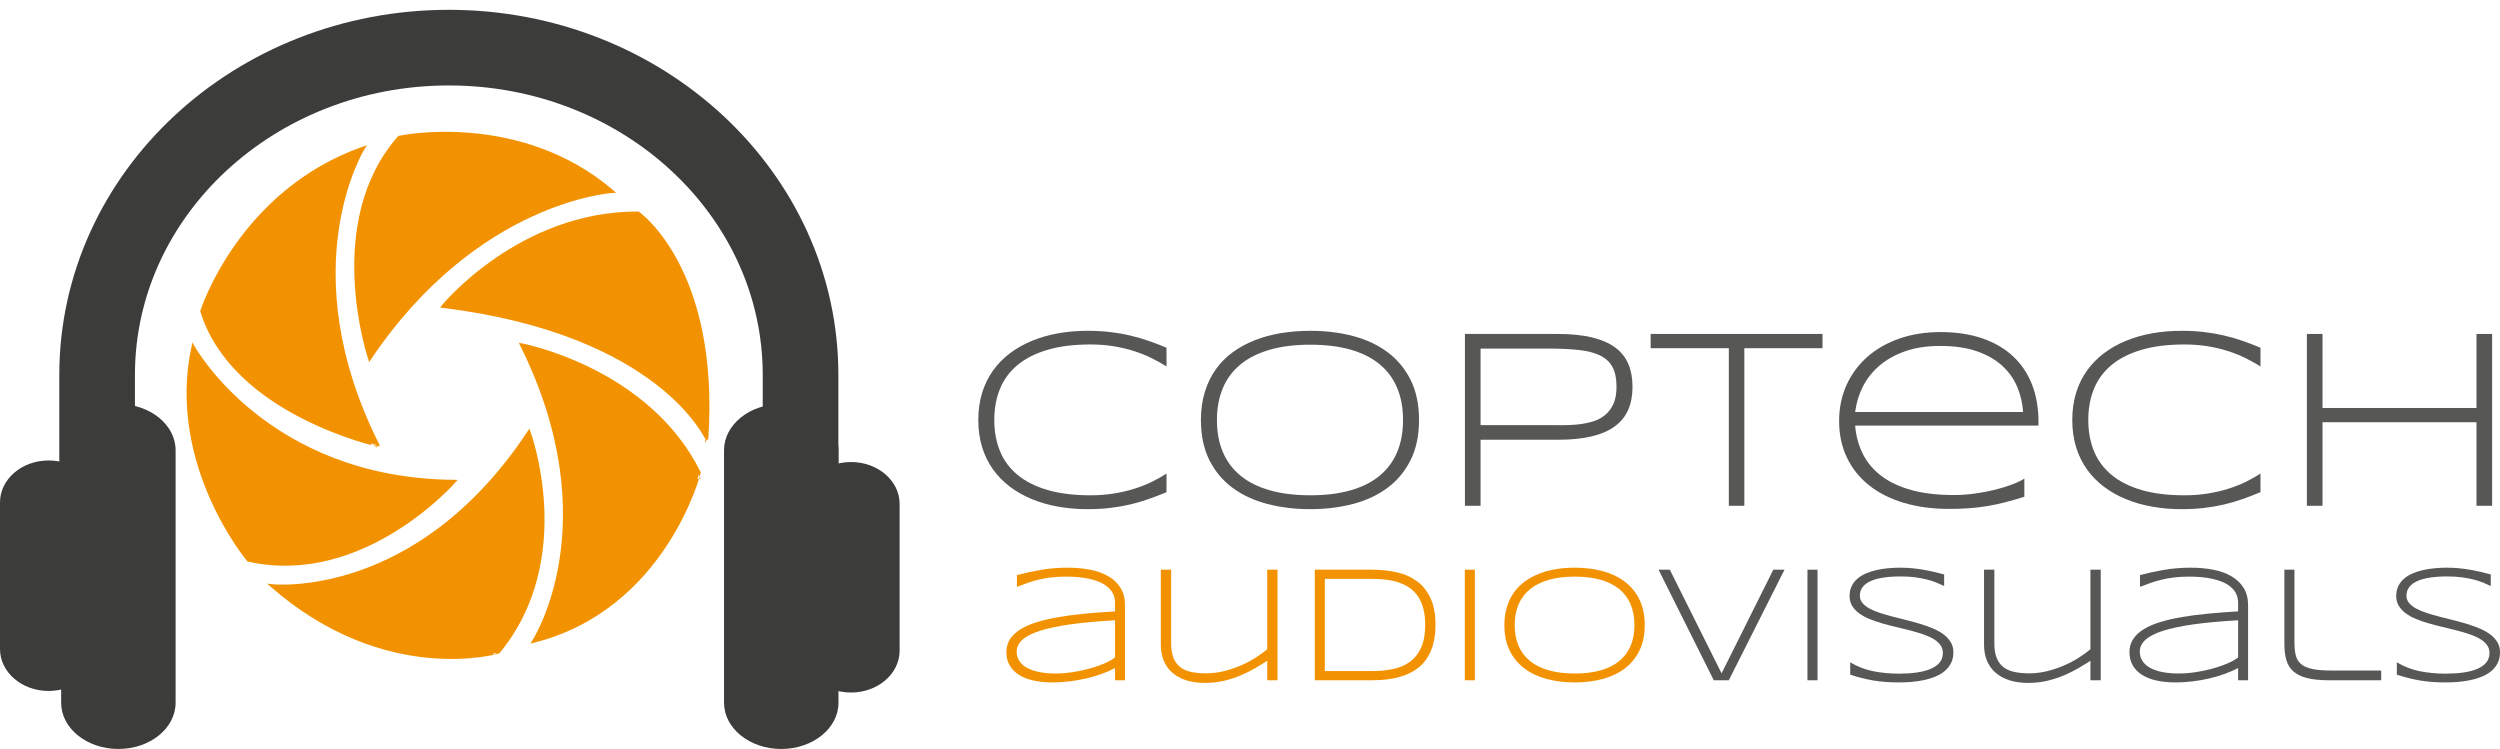
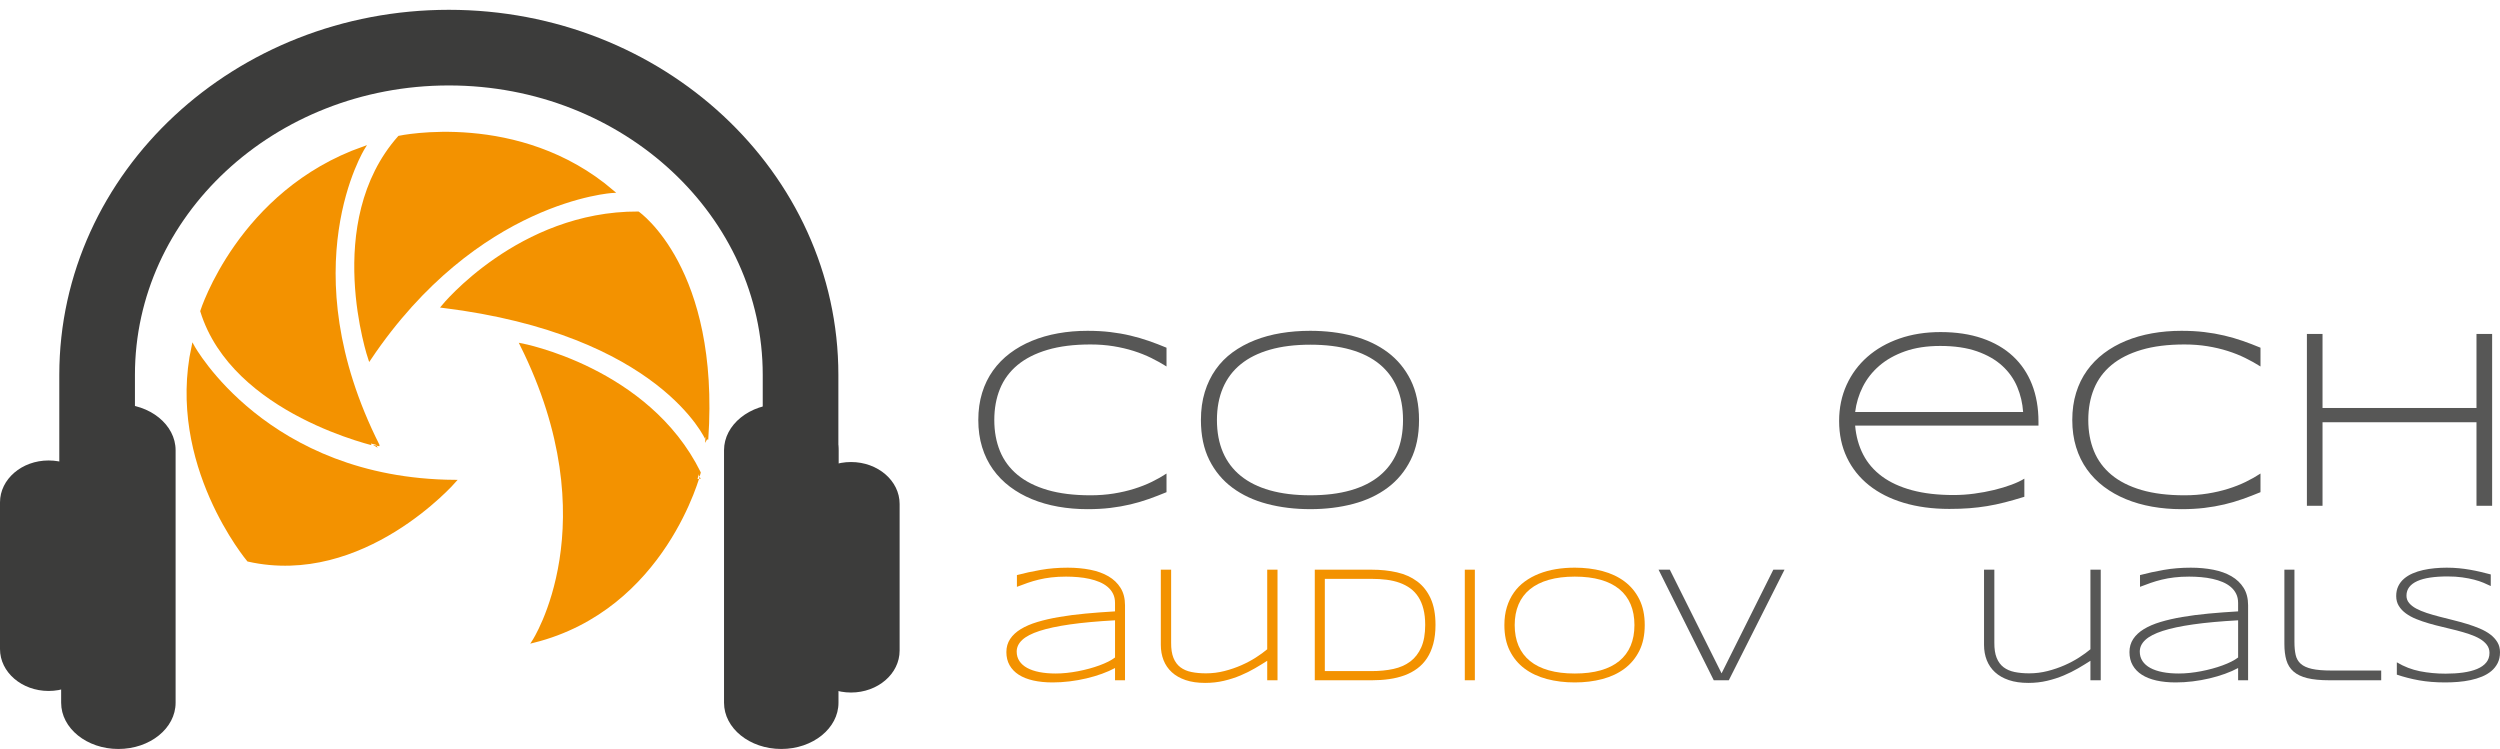
<svg xmlns="http://www.w3.org/2000/svg" version="1.1" id="Layer_1" x="0px" y="0px" viewBox="-39.607 173.67 429.669 128.724" style="enable-background:new -39.607 173.67 429.669 128.724;" xml:space="preserve">
  <g>
    <path style="fill:#F39200;stroke:#F39200;stroke-width:0.5;stroke-miterlimit:10;" d="M28.999,197.251   c0,0,20.583-4.417,36.667,9.333c0,0-23.333,1.333-41.75,28.75C23.916,235.334,15.999,211.918,28.999,197.251z" />
    <path style="fill:#F39200;stroke:#F39200;stroke-width:0.5;stroke-miterlimit:10;" d="M36.5,226.333   c0,0,13.125-16.125,33.562-16.062c0,0,13.812,9.562,11.812,38.873C81.875,249.143,73.937,230.958,36.5,226.333z" />
    <path style="fill:#F39200;stroke:#F39200;stroke-width:0.5;stroke-miterlimit:10;" d="M-4.938,227.146   c0,0,6.5-20.562,27.812-28.062c0,0-12.875,20.562,2.5,51.122C25.375,250.205,0.5,244.771-4.938,227.146z" />
    <path style="fill:#F39200;stroke:#F39200;stroke-width:0.5;stroke-miterlimit:10;" d="M-6.438,233.208   c0,0,12.562,22.932,44.938,23.182c0,0-15.688,17.992-35.438,13.556C3.062,269.946-10.812,253.454-6.438,233.208z" />
-     <path style="fill:#F39200;stroke:#F39200;stroke-width:0.5;stroke-miterlimit:10;" d="M7.062,274.319   c0,0,24.875,2.874,44.25-26.425c0,0,8.062,21.74-5.25,37.857C46.062,285.751,26.75,291.497,7.062,274.319z" />
    <path style="fill:#F39200;stroke:#F39200;stroke-width:0.5;stroke-miterlimit:10;" d="M52.083,283.898   c0,0,13.251-20.24-2.083-50.981c0,0,21.75,4.083,30.583,21.995C80.583,254.912,74.666,278.234,52.083,283.898z" />
  </g>
  <g>
    <path style="fill:#3C3C3B;" d="M-9.426,294.445c0,4.391-4.403,7.949-9.836,7.949l0,0c-5.433,0-9.836-3.559-9.836-7.949v-43.388   c0-4.391,4.403-7.95,9.836-7.95l0,0c5.433,0,9.836,3.559,9.836,7.95V294.445z" />
    <path style="fill:#3C3C3B;" d="M-39.607,285.22c0,3.979,3.74,7.203,8.354,7.203l0,0c4.614,0,8.354-3.225,8.354-7.203v-25.209   c0-3.978-3.74-7.202-8.354-7.202l0,0c-4.614,0-8.354,3.224-8.354,7.202C-39.607,260.011-39.607,285.22-39.607,285.22z" />
  </g>
  <g>
    <path style="fill:#3C3C3B;" d="M84.829,251.057c0-4.391,4.403-7.95,9.836-7.95l0,0c5.433,0,9.836,3.559,9.836,7.95v43.388   c0,4.391-4.403,7.949-9.836,7.949l0,0c-5.433,0-9.836-3.559-9.836-7.949V251.057z" />
    <path style="fill:#3C3C3B;" d="M115.009,260.28c0-3.978-3.74-7.202-8.354-7.202l0,0c-4.614,0-8.354,3.224-8.354,7.202v25.21   c0,3.979,3.74,7.203,8.354,7.203l0,0c4.613,0,8.354-3.225,8.354-7.203V260.28z" />
  </g>
  <path style="fill:none;stroke:#3C3C3B;stroke-width:13;stroke-miterlimit:10;" d="M-22.916,272.608v-34.503  c0-31.065,27.063-56.249,60.449-56.249l0,0c33.386,0,60.449,25.184,60.449,56.249v34.503" />
  <g>
    <path style="fill:#575756;" d="M157.817,259.437c-1.011,0.358-2.061,0.667-3.149,0.925s-2.235,0.458-3.439,0.602   c-1.203,0.144-2.515,0.215-3.934,0.215c-1.748,0-3.429-0.144-5.04-0.43c-1.612-0.286-3.114-0.717-4.504-1.29   c-1.39-0.572-2.651-1.285-3.783-2.139c-1.132-0.853-2.103-1.845-2.912-2.977s-1.434-2.407-1.87-3.826   c-0.438-1.419-0.656-2.974-0.656-4.665c0-1.69,0.219-3.245,0.656-4.664c0.437-1.419,1.061-2.694,1.87-3.826s1.78-2.124,2.912-2.978   c1.132-0.852,2.394-1.565,3.783-2.139c1.39-0.572,2.888-1.003,4.493-1.289c1.604-0.287,3.288-0.431,5.051-0.431   c1.419,0,2.73,0.072,3.934,0.216c1.204,0.143,2.351,0.344,3.439,0.602s2.139,0.562,3.149,0.913c1.01,0.352,2.031,0.742,3.062,1.172   v3.225c-0.817-0.517-1.692-1.003-2.624-1.462c-0.933-0.459-1.939-0.86-3.022-1.204s-2.24-0.615-3.474-0.816   c-1.233-0.2-2.553-0.301-3.958-0.301c-2.84,0-5.299,0.308-7.378,0.924c-2.08,0.616-3.798,1.487-5.152,2.612   c-1.355,1.125-2.359,2.486-3.012,4.084s-0.979,3.385-0.979,5.362s0.326,3.762,0.979,5.353s1.656,2.948,3.012,4.073   c1.354,1.125,3.072,1.992,5.152,2.602c2.079,0.608,4.538,0.913,7.378,0.913c1.405,0,2.735-0.1,3.99-0.301   c1.255-0.2,2.431-0.473,3.527-0.817c1.097-0.344,2.108-0.741,3.033-1.192s1.768-0.928,2.527-1.43v3.203   C159.848,258.685,158.827,259.08,157.817,259.437z" />
    <path style="fill:#575756;" d="M204.279,245.852c0,2.651-0.48,4.94-1.439,6.868c-0.96,1.928-2.277,3.519-3.953,4.771   c-1.676,1.255-3.652,2.183-5.929,2.784c-2.277,0.602-4.733,0.902-7.369,0.902c-2.649,0-5.12-0.301-7.411-0.902   c-2.292-0.602-4.283-1.529-5.973-2.784c-1.69-1.253-3.015-2.844-3.975-4.771c-0.959-1.928-1.439-4.217-1.439-6.868   c0-1.763,0.223-3.363,0.666-4.804c0.444-1.44,1.067-2.73,1.869-3.869c0.803-1.14,1.772-2.124,2.911-2.956   c1.139-0.83,2.406-1.522,3.803-2.074c1.396-0.551,2.896-0.96,4.5-1.225c1.604-0.266,3.287-0.398,5.049-0.398   c2.636,0,5.092,0.302,7.369,0.903c2.276,0.602,4.253,1.53,5.929,2.783c1.676,1.255,2.993,2.845,3.953,4.772   C203.798,240.913,204.279,243.202,204.279,245.852z M201.527,245.852c0-2.092-0.34-3.94-1.021-5.545s-1.688-2.956-3.021-4.053   c-1.334-1.096-2.994-1.927-4.979-2.493c-1.986-0.565-4.292-0.849-6.916-0.849s-4.937,0.286-6.937,0.859   c-2.001,0.573-3.675,1.408-5.022,2.504c-1.349,1.097-2.366,2.451-3.055,4.063c-0.688,1.611-1.032,3.449-1.032,5.513   c0,2.093,0.344,3.941,1.032,5.546c0.688,1.605,1.706,2.956,3.055,4.052c1.348,1.097,3.021,1.928,5.022,2.494   c2,0.565,4.312,0.849,6.937,0.849s4.93-0.283,6.916-0.849c1.985-0.566,3.646-1.397,4.979-2.494   c1.333-1.096,2.341-2.446,3.021-4.052C201.187,249.794,201.527,247.945,201.527,245.852z" />
-     <path style="fill:#575756;" d="M240.97,240.135c0,1.477-0.239,2.78-0.72,3.912c-0.48,1.133-1.236,2.086-2.268,2.859   s-2.361,1.357-3.987,1.752c-1.627,0.395-3.587,0.591-5.879,0.591h-13.263v11.35h-2.687v-29.534h15.949   c2.292,0,4.252,0.197,5.879,0.591c1.626,0.395,2.955,0.971,3.987,1.73c1.031,0.76,1.787,1.705,2.268,2.837   C240.731,237.355,240.97,238.659,240.97,240.135z M238.219,240.135c0-1.404-0.233-2.536-0.699-3.396s-1.184-1.522-2.151-1.988   c-0.969-0.466-2.194-0.777-3.68-0.936c-1.484-0.157-3.245-0.236-5.281-0.236h-11.554v13.155h11.554   c0.788,0,1.631,0.004,2.527,0.011s1.782-0.036,2.657-0.129s1.711-0.258,2.507-0.494c0.796-0.237,1.499-0.599,2.108-1.086   s1.098-1.125,1.463-1.913C238.037,242.335,238.219,241.339,238.219,240.135z" />
-     <path style="fill:#575756;" d="M260.188,233.515v27.084h-2.666v-27.084h-13.434v-2.45h29.536v2.45H260.188z" />
    <path style="fill:#575756;" d="M308.316,259.051c-1.205,0.373-2.322,0.691-3.354,0.957c-1.031,0.265-2.049,0.48-3.053,0.645   c-1.004,0.165-2.023,0.286-3.062,0.365s-2.182,0.118-3.43,0.118c-2.895,0-5.51-0.351-7.846-1.053s-4.324-1.709-5.965-3.021   s-2.904-2.898-3.793-4.761c-0.889-1.863-1.334-3.955-1.334-6.277c0-2.249,0.428-4.312,1.279-6.19   c0.854-1.877,2.047-3.489,3.58-4.836s3.367-2.394,5.502-3.139s4.492-1.117,7.072-1.117c2.68,0,5.066,0.358,7.158,1.074   c2.092,0.717,3.854,1.741,5.287,3.074c1.434,1.332,2.521,2.948,3.268,4.847c0.744,1.899,1.117,4.038,1.117,6.417v0.666H279.23   c0.158,1.834,0.617,3.489,1.377,4.965c0.76,1.477,1.84,2.73,3.238,3.762c1.396,1.032,3.119,1.824,5.162,2.376   s4.428,0.827,7.152,0.827c1.162,0,2.338-0.078,3.527-0.236c1.191-0.157,2.33-0.369,3.42-0.634c1.09-0.266,2.088-0.566,2.99-0.903   c0.904-0.336,1.643-0.684,2.217-1.042v3.116H308.316z M308.102,244.477c-0.102-1.505-0.438-2.941-1.012-4.311   c-0.574-1.368-1.43-2.575-2.57-3.621s-2.59-1.878-4.346-2.494c-1.756-0.615-3.861-0.924-6.314-0.924   c-2.309,0-4.33,0.309-6.064,0.924c-1.736,0.616-3.207,1.444-4.41,2.483c-1.205,1.039-2.152,2.242-2.84,3.61   c-0.688,1.369-1.125,2.812-1.312,4.332h28.868V244.477z" />
    <path style="fill:#575756;" d="M345.836,259.437c-1.01,0.358-2.061,0.667-3.148,0.925c-1.09,0.258-2.236,0.458-3.439,0.602   s-2.516,0.215-3.934,0.215c-1.748,0-3.43-0.144-5.041-0.43s-3.113-0.717-4.504-1.29c-1.389-0.572-2.65-1.285-3.783-2.139   c-1.131-0.853-2.102-1.845-2.912-2.977c-0.809-1.132-1.434-2.407-1.869-3.826c-0.438-1.419-0.656-2.974-0.656-4.665   c0-1.69,0.219-3.245,0.656-4.664c0.436-1.419,1.061-2.694,1.869-3.826c0.811-1.132,1.781-2.124,2.912-2.978   c1.133-0.852,2.395-1.565,3.783-2.139c1.391-0.572,2.889-1.003,4.494-1.289c1.604-0.287,3.287-0.431,5.051-0.431   c1.418,0,2.73,0.072,3.934,0.216c1.203,0.143,2.35,0.344,3.439,0.602c1.088,0.258,2.139,0.562,3.148,0.913   c1.01,0.352,2.031,0.742,3.062,1.172v3.225c-0.816-0.517-1.691-1.003-2.623-1.462c-0.934-0.459-1.939-0.86-3.023-1.204   c-1.082-0.344-2.24-0.615-3.473-0.816c-1.234-0.2-2.553-0.301-3.959-0.301c-2.84,0-5.299,0.308-7.377,0.924   c-2.08,0.616-3.799,1.487-5.152,2.612c-1.355,1.125-2.359,2.486-3.012,4.084s-0.979,3.385-0.979,5.362s0.326,3.762,0.979,5.353   s1.656,2.948,3.012,4.073c1.354,1.125,3.072,1.992,5.152,2.602c2.078,0.608,4.537,0.913,7.377,0.913c1.406,0,2.736-0.1,3.99-0.301   c1.256-0.2,2.432-0.473,3.527-0.817c1.098-0.344,2.109-0.741,3.033-1.192c0.926-0.451,1.768-0.928,2.527-1.43v3.203   C347.867,258.685,346.846,259.08,345.836,259.437z" />
    <path style="fill:#575756;" d="M386.021,260.598V246.24H359.56v14.358h-2.686v-29.534h2.686v12.725h26.461v-12.725h2.688v29.534   H386.021z" />
  </g>
  <g>
    <path style="fill:#F39200;" d="M152.03,290.585v-2.104c-0.664,0.36-1.417,0.692-2.261,0.996c-0.844,0.305-1.734,0.567-2.67,0.789   c-0.936,0.221-1.897,0.392-2.884,0.512c-0.987,0.119-1.955,0.18-2.904,0.18c-1.236,0-2.345-0.111-3.327-0.332   c-0.981-0.221-1.814-0.551-2.496-0.988c-0.683-0.438-1.208-0.982-1.577-1.633s-0.554-1.404-0.554-2.262   c0-0.848,0.215-1.598,0.644-2.248c0.429-0.649,1.04-1.217,1.833-1.701c0.793-0.483,1.749-0.894,2.87-1.23   c1.12-0.336,2.372-0.623,3.755-0.857c1.383-0.235,2.879-0.429,4.488-0.581s3.304-0.278,5.083-0.38v-1.453   c0-0.59-0.11-1.111-0.332-1.562c-0.221-0.452-0.53-0.846-0.927-1.183c-0.396-0.337-0.862-0.618-1.396-0.844   c-0.535-0.226-1.113-0.408-1.736-0.546c-0.622-0.139-1.277-0.237-1.964-0.297s-1.376-0.09-2.067-0.09   c-0.932,0-1.78,0.046-2.545,0.138c-0.766,0.092-1.48,0.219-2.145,0.38s-1.3,0.348-1.908,0.56c-0.609,0.212-1.223,0.438-1.84,0.678   v-2.02c1.281-0.341,2.648-0.638,4.101-0.892c1.453-0.253,2.995-0.38,4.627-0.38c1.383,0,2.674,0.118,3.873,0.353   c1.198,0.235,2.24,0.611,3.126,1.127c0.885,0.517,1.581,1.183,2.089,1.999c0.507,0.816,0.761,1.81,0.761,2.98v12.892h-1.717   V290.585z M152.03,280.281c-3.018,0.166-5.595,0.4-7.73,0.705c-2.137,0.305-3.884,0.678-5.24,1.12s-2.351,0.96-2.983,1.55   s-0.948,1.258-0.948,2.006c0,0.607,0.155,1.147,0.464,1.617c0.31,0.471,0.755,0.865,1.336,1.184   c0.582,0.317,1.287,0.558,2.118,0.719c0.83,0.161,1.763,0.242,2.796,0.242c0.609,0,1.239-0.035,1.89-0.104   c0.65-0.07,1.299-0.166,1.945-0.291s1.282-0.271,1.91-0.442s1.219-0.357,1.772-0.561c0.554-0.202,1.059-0.419,1.516-0.649   c0.456-0.23,0.842-0.466,1.155-0.706v-6.39H152.03z" />
    <path style="fill:#F39200;" d="M161.672,271.58v12.545c-0.01,1.061,0.124,1.933,0.4,2.614c0.276,0.683,0.674,1.22,1.194,1.611   c0.52,0.393,1.15,0.664,1.892,0.816s1.576,0.229,2.507,0.229c1.076,0,2.131-0.132,3.161-0.395c1.031-0.264,2.003-0.596,2.914-0.996   c0.911-0.401,1.747-0.846,2.506-1.335c0.76-0.488,1.406-0.958,1.94-1.411V271.58h1.771v19.005h-1.771v-3.348   c-0.646,0.415-1.35,0.846-2.114,1.293c-0.766,0.447-1.592,0.857-2.481,1.231c-0.889,0.373-1.84,0.68-2.854,0.919   c-1.014,0.24-2.087,0.36-3.221,0.36c-1.28,0-2.398-0.161-3.352-0.484c-0.954-0.322-1.746-0.774-2.377-1.355   c-0.632-0.581-1.104-1.271-1.417-2.067c-0.313-0.798-0.47-1.676-0.47-2.635V271.58H161.672z" />
    <path style="fill:#F39200;" d="M207.108,281.069c0,1.218-0.127,2.298-0.38,3.243c-0.254,0.945-0.611,1.769-1.072,2.469   c-0.461,0.701-1.021,1.296-1.681,1.785c-0.659,0.488-1.393,0.881-2.199,1.176s-1.683,0.51-2.628,0.643   c-0.945,0.134-1.938,0.201-2.98,0.201h-9.807V271.58h9.778c1.559,0,3.007,0.152,4.344,0.457s2.496,0.823,3.479,1.556   s1.752,1.708,2.31,2.925C206.829,277.736,207.108,279.252,207.108,281.069z M205.338,281.076c0-1.033-0.102-1.947-0.305-2.741   s-0.493-1.483-0.872-2.069c-0.378-0.586-0.84-1.078-1.384-1.475c-0.545-0.396-1.158-0.717-1.842-0.962   c-0.683-0.245-1.426-0.417-2.229-0.519s-1.656-0.152-2.561-0.152h-8.057v15.851h8.057c1.356,0,2.598-0.122,3.724-0.366   c1.126-0.245,2.093-0.67,2.9-1.274c0.807-0.604,1.438-1.417,1.89-2.437S205.338,282.626,205.338,281.076z" />
    <path style="fill:#F39200;" d="M212.144,290.585V271.58h1.729v19.005H212.144z" />
    <path style="fill:#F39200;" d="M243.07,281.097c0,1.705-0.309,3.178-0.926,4.418s-1.466,2.264-2.544,3.071s-2.35,1.403-3.815,1.791   c-1.465,0.388-3.045,0.581-4.741,0.581c-1.705,0-3.295-0.193-4.77-0.581s-2.755-0.984-3.843-1.791   c-1.088-0.808-1.939-1.831-2.558-3.071c-0.617-1.24-0.926-2.713-0.926-4.418c0-1.135,0.143-2.166,0.429-3.092   c0.286-0.928,0.687-1.757,1.203-2.49s1.14-1.367,1.873-1.902c0.732-0.535,1.548-0.98,2.446-1.335s1.864-0.618,2.896-0.789   c1.032-0.17,2.115-0.256,3.249-0.256c1.696,0,3.276,0.194,4.741,0.581c1.466,0.387,2.737,0.984,3.815,1.791   c1.078,0.807,1.927,1.831,2.544,3.071S243.07,279.39,243.07,281.097z M241.3,281.097c0-1.347-0.219-2.537-0.657-3.569   c-0.438-1.033-1.086-1.902-1.944-2.607s-1.927-1.24-3.204-1.604c-1.278-0.364-2.762-0.546-4.45-0.546s-3.177,0.185-4.464,0.553   s-2.364,0.906-3.231,1.611c-0.867,0.705-1.522,1.577-1.966,2.614c-0.442,1.037-0.664,2.221-0.664,3.549   c0,1.346,0.222,2.535,0.664,3.568c0.443,1.032,1.099,1.901,1.966,2.607c0.867,0.705,1.944,1.24,3.231,1.604   c1.287,0.365,2.775,0.547,4.464,0.547s3.172-0.182,4.45-0.547c1.277-0.363,2.346-0.898,3.204-1.604s1.506-1.575,1.944-2.607   C241.081,283.632,241.3,282.443,241.3,281.097z" />
    <path style="fill:#575756;" d="M257.519,290.585h-2.587l-9.488-19.005h1.937l8.894,17.816l8.894-17.816h1.923L257.519,290.585z" />
-     <path style="fill:#575756;" d="M271.039,290.585V271.58h1.729v19.005H271.039z" />
-     <path style="fill:#575756;" d="M294.524,274.388c-0.359-0.175-0.775-0.362-1.246-0.56s-1.008-0.376-1.612-0.533   s-1.285-0.288-2.042-0.394s-1.598-0.159-2.521-0.159c-1.116,0-2.111,0.064-2.983,0.194c-0.872,0.129-1.61,0.33-2.215,0.602   s-1.066,0.615-1.385,1.03s-0.478,0.908-0.478,1.48c0,0.479,0.15,0.899,0.45,1.258s0.706,0.678,1.218,0.955   c0.513,0.276,1.112,0.527,1.8,0.754c0.688,0.226,1.417,0.438,2.188,0.636s1.564,0.399,2.381,0.603   c0.816,0.202,1.61,0.422,2.381,0.656c0.771,0.235,1.5,0.498,2.188,0.789c0.688,0.29,1.287,0.629,1.8,1.016   c0.512,0.388,0.918,0.83,1.218,1.328c0.301,0.498,0.45,1.074,0.45,1.729c0,0.711-0.134,1.33-0.401,1.861   c-0.268,0.529-0.629,0.986-1.085,1.369c-0.457,0.383-0.992,0.701-1.604,0.954c-0.613,0.254-1.269,0.454-1.965,0.602   s-1.415,0.251-2.157,0.312c-0.742,0.06-1.474,0.09-2.192,0.09c-1.65,0-3.146-0.12-4.488-0.359c-1.342-0.24-2.621-0.567-3.839-0.982   v-2.116c1.254,0.747,2.58,1.259,3.977,1.535s2.866,0.415,4.406,0.415c1.088,0,2.093-0.064,3.015-0.193s1.72-0.334,2.394-0.615   c0.673-0.281,1.196-0.648,1.569-1.1c0.374-0.452,0.561-1.006,0.561-1.66c0-0.525-0.15-0.986-0.45-1.383s-0.705-0.745-1.217-1.045   c-0.512-0.299-1.111-0.564-1.798-0.795c-0.688-0.23-1.413-0.445-2.179-0.644s-1.556-0.392-2.372-0.581   c-0.816-0.188-1.606-0.395-2.372-0.615s-1.492-0.471-2.179-0.747s-1.286-0.602-1.798-0.976c-0.512-0.373-0.918-0.804-1.218-1.293   c-0.299-0.488-0.449-1.055-0.449-1.701c0-0.636,0.12-1.201,0.359-1.694c0.24-0.493,0.569-0.919,0.989-1.279   c0.42-0.359,0.91-0.662,1.474-0.906c0.562-0.244,1.163-0.438,1.805-0.581c0.641-0.143,1.307-0.247,1.999-0.311   c0.691-0.064,1.373-0.097,2.047-0.097c0.737,0,1.436,0.033,2.096,0.097c0.658,0.064,1.295,0.15,1.908,0.256   s1.213,0.228,1.798,0.366c0.586,0.139,1.178,0.286,1.777,0.443v1.989H294.524z" />
    <path style="fill:#575756;" d="M303.156,271.58v12.545c-0.01,1.061,0.124,1.933,0.4,2.614c0.276,0.683,0.674,1.22,1.194,1.611   c0.52,0.393,1.15,0.664,1.892,0.816s1.576,0.229,2.507,0.229c1.076,0,2.131-0.132,3.161-0.395c1.031-0.264,2.003-0.596,2.914-0.996   c0.911-0.401,1.747-0.846,2.506-1.335c0.76-0.488,1.406-0.958,1.94-1.411V271.58h1.771v19.005h-1.771v-3.348   c-0.646,0.415-1.35,0.846-2.114,1.293c-0.766,0.447-1.592,0.857-2.481,1.231c-0.889,0.373-1.84,0.68-2.854,0.919   c-1.014,0.24-2.087,0.36-3.221,0.36c-1.28,0-2.398-0.161-3.352-0.484c-0.954-0.322-1.746-0.774-2.377-1.355   c-0.632-0.581-1.104-1.271-1.417-2.067c-0.313-0.798-0.47-1.676-0.47-2.635V271.58H303.156z" />
    <path style="fill:#575756;" d="M345.052,290.585v-2.104c-0.664,0.36-1.417,0.692-2.261,0.996c-0.844,0.305-1.734,0.567-2.67,0.789   c-0.936,0.221-1.897,0.392-2.884,0.512c-0.987,0.119-1.955,0.18-2.904,0.18c-1.236,0-2.345-0.111-3.327-0.332   c-0.981-0.221-1.814-0.551-2.496-0.988c-0.683-0.438-1.208-0.982-1.577-1.633s-0.554-1.404-0.554-2.262   c0-0.848,0.215-1.598,0.644-2.248c0.429-0.649,1.04-1.217,1.833-1.701c0.793-0.483,1.749-0.894,2.87-1.23   c1.12-0.336,2.372-0.623,3.755-0.857c1.383-0.235,2.879-0.429,4.488-0.581s3.304-0.278,5.083-0.38v-1.453   c0-0.59-0.11-1.111-0.332-1.562c-0.221-0.452-0.53-0.846-0.927-1.183c-0.396-0.337-0.862-0.618-1.396-0.844   c-0.535-0.226-1.113-0.408-1.736-0.546c-0.622-0.139-1.277-0.237-1.964-0.297s-1.376-0.09-2.067-0.09   c-0.932,0-1.78,0.046-2.545,0.138c-0.766,0.092-1.48,0.219-2.145,0.38s-1.3,0.348-1.908,0.56c-0.609,0.212-1.223,0.438-1.84,0.678   v-2.02c1.281-0.341,2.648-0.638,4.101-0.892c1.453-0.253,2.995-0.38,4.627-0.38c1.383,0,2.674,0.118,3.873,0.353   c1.198,0.235,2.24,0.611,3.126,1.127c0.885,0.517,1.581,1.183,2.089,1.999c0.507,0.816,0.761,1.81,0.761,2.98v12.892h-1.717   V290.585z M345.052,280.281c-3.018,0.166-5.595,0.4-7.73,0.705c-2.137,0.305-3.884,0.678-5.24,1.12s-2.351,0.96-2.983,1.55   s-0.948,1.258-0.948,2.006c0,0.607,0.155,1.147,0.464,1.617c0.31,0.471,0.755,0.865,1.336,1.184   c0.582,0.317,1.287,0.558,2.118,0.719c0.83,0.161,1.763,0.242,2.796,0.242c0.609,0,1.239-0.035,1.89-0.104   c0.65-0.07,1.299-0.166,1.945-0.291s1.282-0.271,1.91-0.442s1.219-0.357,1.772-0.561c0.554-0.202,1.059-0.419,1.516-0.649   c0.456-0.23,0.842-0.466,1.155-0.706v-6.39H345.052z" />
    <path style="fill:#575756;" d="M354.734,284.015c0,0.857,0.069,1.596,0.208,2.213c0.138,0.617,0.429,1.125,0.871,1.521   s1.081,0.689,1.916,0.879c0.834,0.188,1.943,0.283,3.326,0.283h8.59v1.674h-8.936c-1.521,0-2.778-0.123-3.77-0.367   s-1.779-0.622-2.365-1.135c-0.585-0.512-0.993-1.158-1.224-1.942s-0.346-1.716-0.346-2.794V271.58h1.729v12.435H354.734z" />
    <path style="fill:#575756;" d="M388.47,274.388c-0.359-0.175-0.775-0.362-1.246-0.56s-1.008-0.376-1.612-0.533   s-1.285-0.288-2.042-0.394s-1.598-0.159-2.521-0.159c-1.116,0-2.111,0.064-2.983,0.194c-0.872,0.129-1.61,0.33-2.215,0.602   s-1.066,0.615-1.385,1.03s-0.478,0.908-0.478,1.48c0,0.479,0.15,0.899,0.45,1.258s0.706,0.678,1.218,0.955   c0.513,0.276,1.112,0.527,1.8,0.754c0.688,0.226,1.417,0.438,2.188,0.636s1.564,0.399,2.381,0.603   c0.816,0.202,1.61,0.422,2.381,0.656c0.771,0.235,1.5,0.498,2.188,0.789c0.688,0.29,1.287,0.629,1.8,1.016   c0.512,0.388,0.918,0.83,1.218,1.328c0.301,0.498,0.45,1.074,0.45,1.729c0,0.711-0.134,1.33-0.401,1.861   c-0.268,0.529-0.629,0.986-1.085,1.369c-0.457,0.383-0.992,0.701-1.604,0.954c-0.613,0.254-1.269,0.454-1.965,0.602   s-1.415,0.251-2.157,0.312c-0.742,0.06-1.474,0.09-2.192,0.09c-1.65,0-3.146-0.12-4.488-0.359c-1.342-0.24-2.621-0.567-3.839-0.982   v-2.116c1.254,0.747,2.58,1.259,3.977,1.535s2.866,0.415,4.406,0.415c1.088,0,2.093-0.064,3.015-0.193s1.72-0.334,2.394-0.615   c0.673-0.281,1.196-0.648,1.569-1.1c0.374-0.452,0.561-1.006,0.561-1.66c0-0.525-0.15-0.986-0.45-1.383s-0.705-0.745-1.217-1.045   c-0.512-0.299-1.111-0.564-1.798-0.795c-0.688-0.23-1.413-0.445-2.179-0.644s-1.556-0.392-2.372-0.581   c-0.816-0.188-1.606-0.395-2.372-0.615s-1.492-0.471-2.179-0.747s-1.286-0.602-1.798-0.976c-0.512-0.373-0.918-0.804-1.218-1.293   c-0.299-0.488-0.449-1.055-0.449-1.701c0-0.636,0.12-1.201,0.359-1.694c0.24-0.493,0.569-0.919,0.989-1.279   c0.42-0.359,0.91-0.662,1.474-0.906c0.562-0.244,1.163-0.438,1.805-0.581c0.641-0.143,1.307-0.247,1.999-0.311   c0.691-0.064,1.373-0.097,2.047-0.097c0.737,0,1.436,0.033,2.096,0.097c0.658,0.064,1.295,0.15,1.908,0.256   s1.213,0.228,1.798,0.366c0.586,0.139,1.178,0.286,1.777,0.443v1.989H388.47z" />
  </g>
</svg>